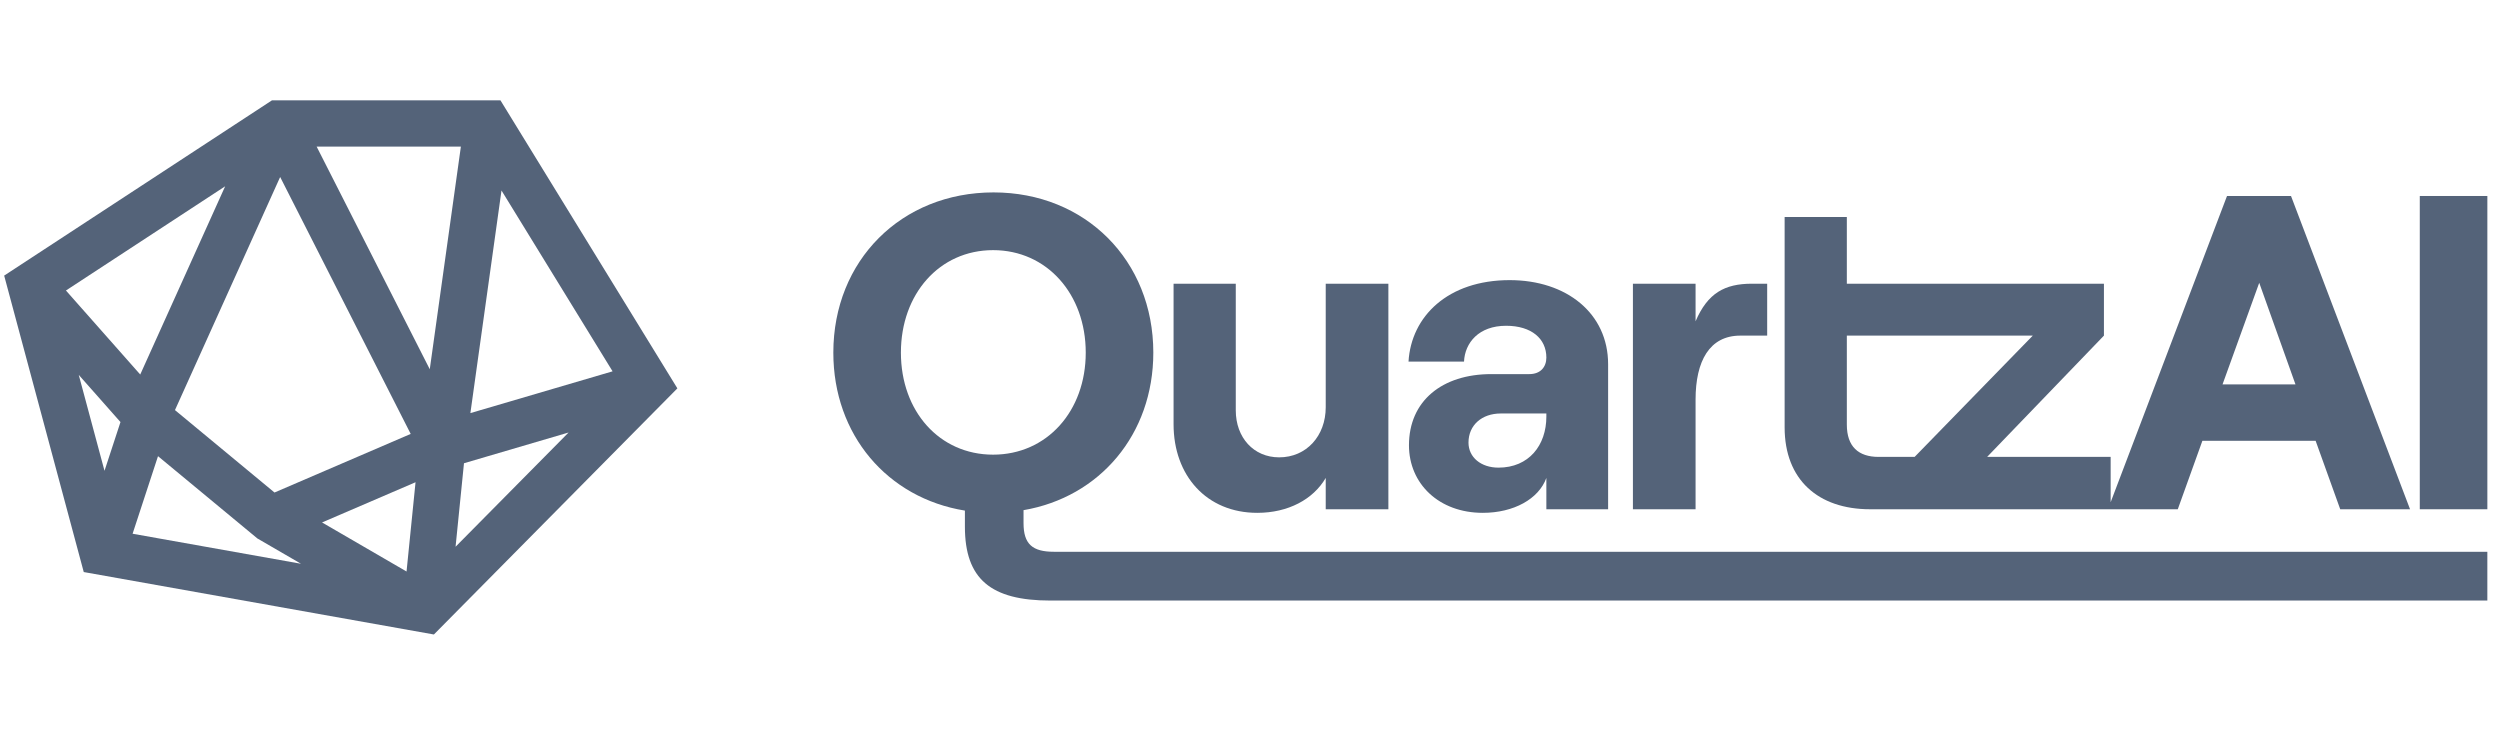
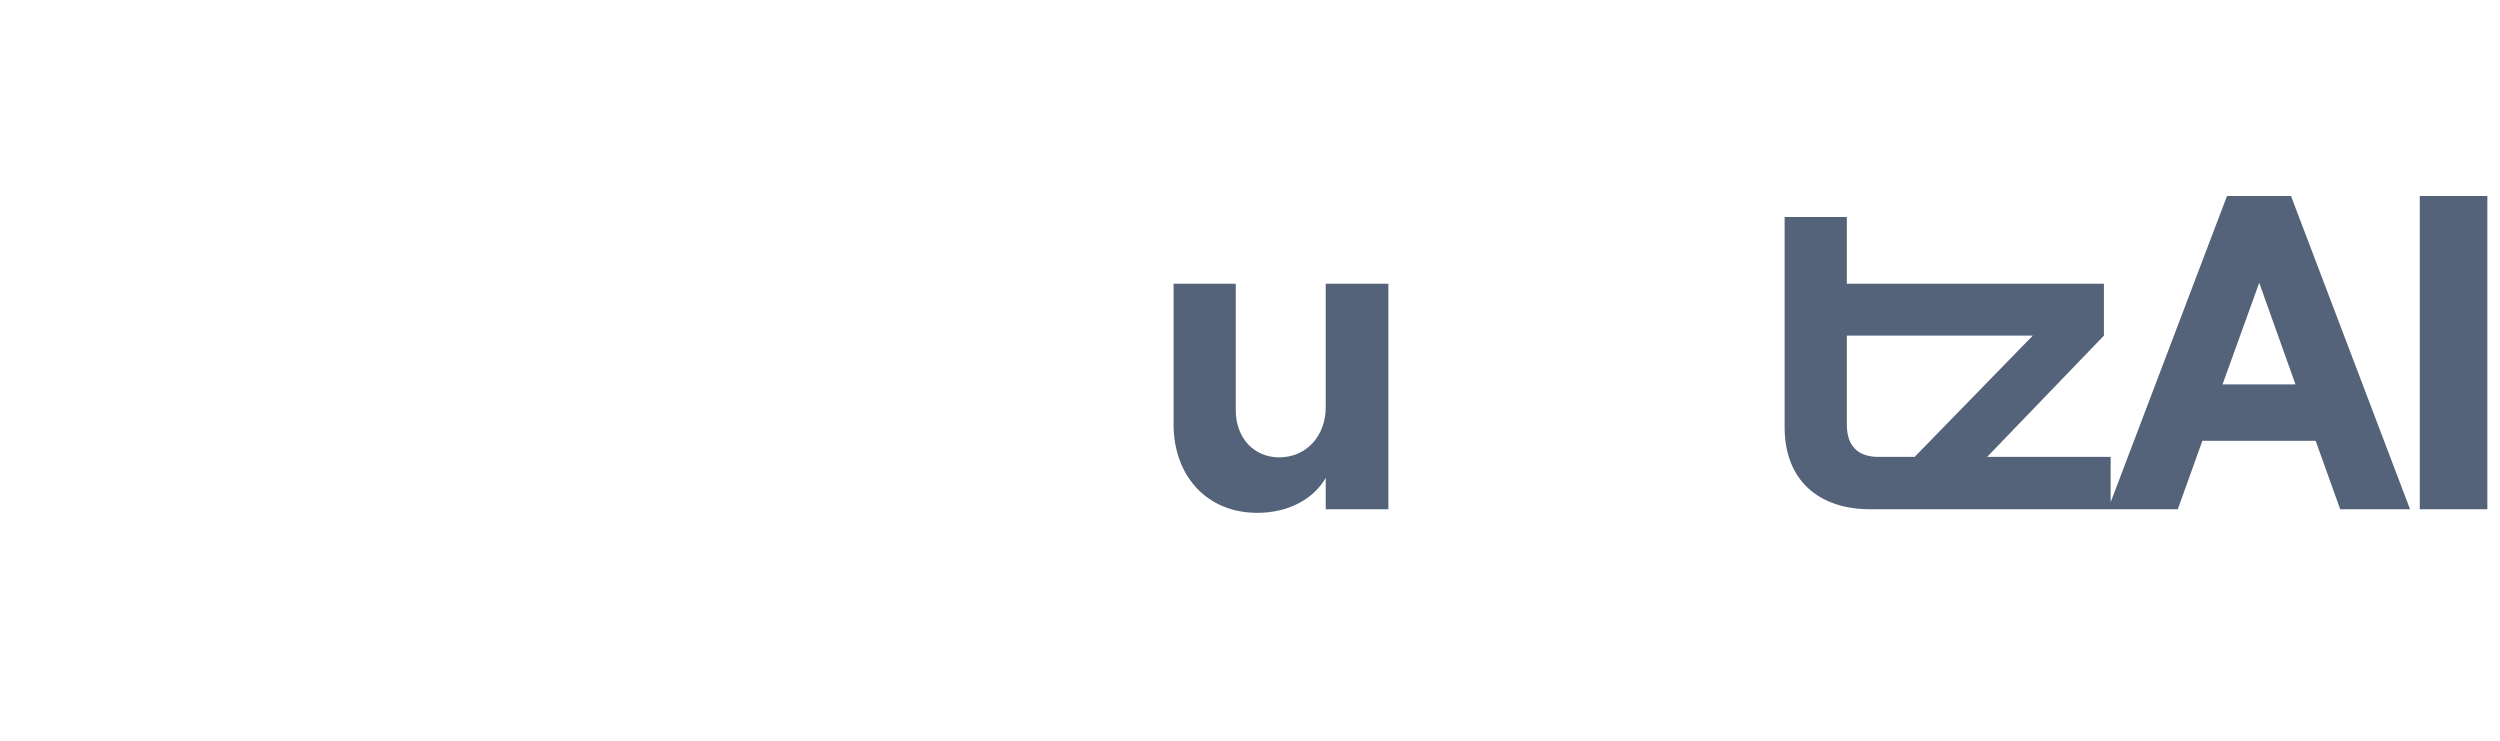
<svg xmlns="http://www.w3.org/2000/svg" width="162" height="48" viewBox="0 0 162 48" fill="none">
-   <path fill-rule="evenodd" clip-rule="evenodd" d="M17.626 6.5H32.428L43.894 25.166L28.116 41.115L5.427 37.069L0.27 17.859L17.626 6.5ZM18.154 11.469L11.338 26.574L17.788 31.915L26.613 28.118L18.154 11.469ZM30.481 26.769L39.695 24.062L32.497 12.344L30.481 26.769ZM29.865 9.5H20.518L27.849 23.928L29.865 9.5ZM36.845 28.026L30.066 30.018L29.521 35.429L36.845 28.026ZM26.344 37.034L26.927 31.249L20.869 33.855L26.344 37.034ZM19.505 36.532L8.592 34.586L10.239 29.56L16.677 34.891L19.505 36.532ZM7.807 27.35L5.103 24.293L6.772 30.508L7.807 27.35ZM4.273 18.825L9.087 24.269L14.59 12.072L4.273 18.825Z" fill="#546379" />
-   <path fill-rule="evenodd" clip-rule="evenodd" d="M74.735 22.85C74.735 28.157 71.255 32.217 66.325 33.058V33.899C66.325 35.262 66.905 35.755 68.297 35.755H161.18V38.916H68.065C64.208 38.916 62.526 37.524 62.526 34.131V33.087C57.509 32.275 54 28.186 54 22.85C54 16.876 58.408 12.468 64.382 12.468C70.327 12.468 74.735 16.876 74.735 22.85ZM58.379 22.85C58.379 26.649 60.873 29.462 64.353 29.462C67.833 29.462 70.356 26.649 70.356 22.85C70.356 19.051 67.833 16.209 64.353 16.209C60.873 16.209 58.379 19.051 58.379 22.85Z" fill="#546379" />
  <path d="M82.891 29.636C84.66 29.636 85.907 28.244 85.907 26.388V18.384H89.967V33H85.907V30.97C85.095 32.362 83.471 33.232 81.47 33.232C78.193 33.232 76.047 30.825 76.047 27.49V18.384H80.078V26.591C80.078 28.36 81.238 29.636 82.891 29.636Z" fill="#546379" />
-   <path fill-rule="evenodd" clip-rule="evenodd" d="M104.206 23.604C104.206 20.298 101.509 18.152 97.826 18.152C93.824 18.152 91.446 20.501 91.272 23.43H94.868C94.926 22.212 95.825 21.11 97.594 21.11C99.247 21.11 100.204 21.951 100.204 23.169C100.204 23.778 99.827 24.242 99.102 24.242H96.637C93.447 24.242 91.301 25.982 91.301 28.853C91.301 31.347 93.244 33.232 96.086 33.232C98.087 33.232 99.711 32.333 100.204 30.97V33H104.206V23.604ZM100.204 26.997C100.204 28.853 99.073 30.303 97.101 30.303C95.97 30.303 95.158 29.636 95.158 28.679C95.158 27.548 96.028 26.794 97.246 26.794H100.204V26.997Z" fill="#546379" />
  <path fill-rule="evenodd" clip-rule="evenodd" d="M121.183 33C117.819 33 115.644 31.086 115.644 27.693V14.063H119.675V18.384H136.335V21.748L128.766 29.607H136.77V32.544L144.31 12.7H148.457L156.171 33H151.647L150.052 28.563H142.715L141.12 33H121.183ZM124.068 29.607L131.724 21.748H119.675V27.519C119.675 28.94 120.429 29.607 121.734 29.607H124.068ZM146.398 18.326L144.02 24.909H148.747L146.398 18.326Z" fill="#546379" />
-   <path d="M109.873 20.82C110.656 18.993 111.758 18.384 113.527 18.384H114.513V21.748H112.773C110.772 21.748 109.873 23.401 109.873 25.895V33H105.813V18.384H109.873V20.82Z" fill="#546379" />
  <path d="M161.181 12.7H156.802V33H161.181V12.7Z" fill="#546379" />
</svg>